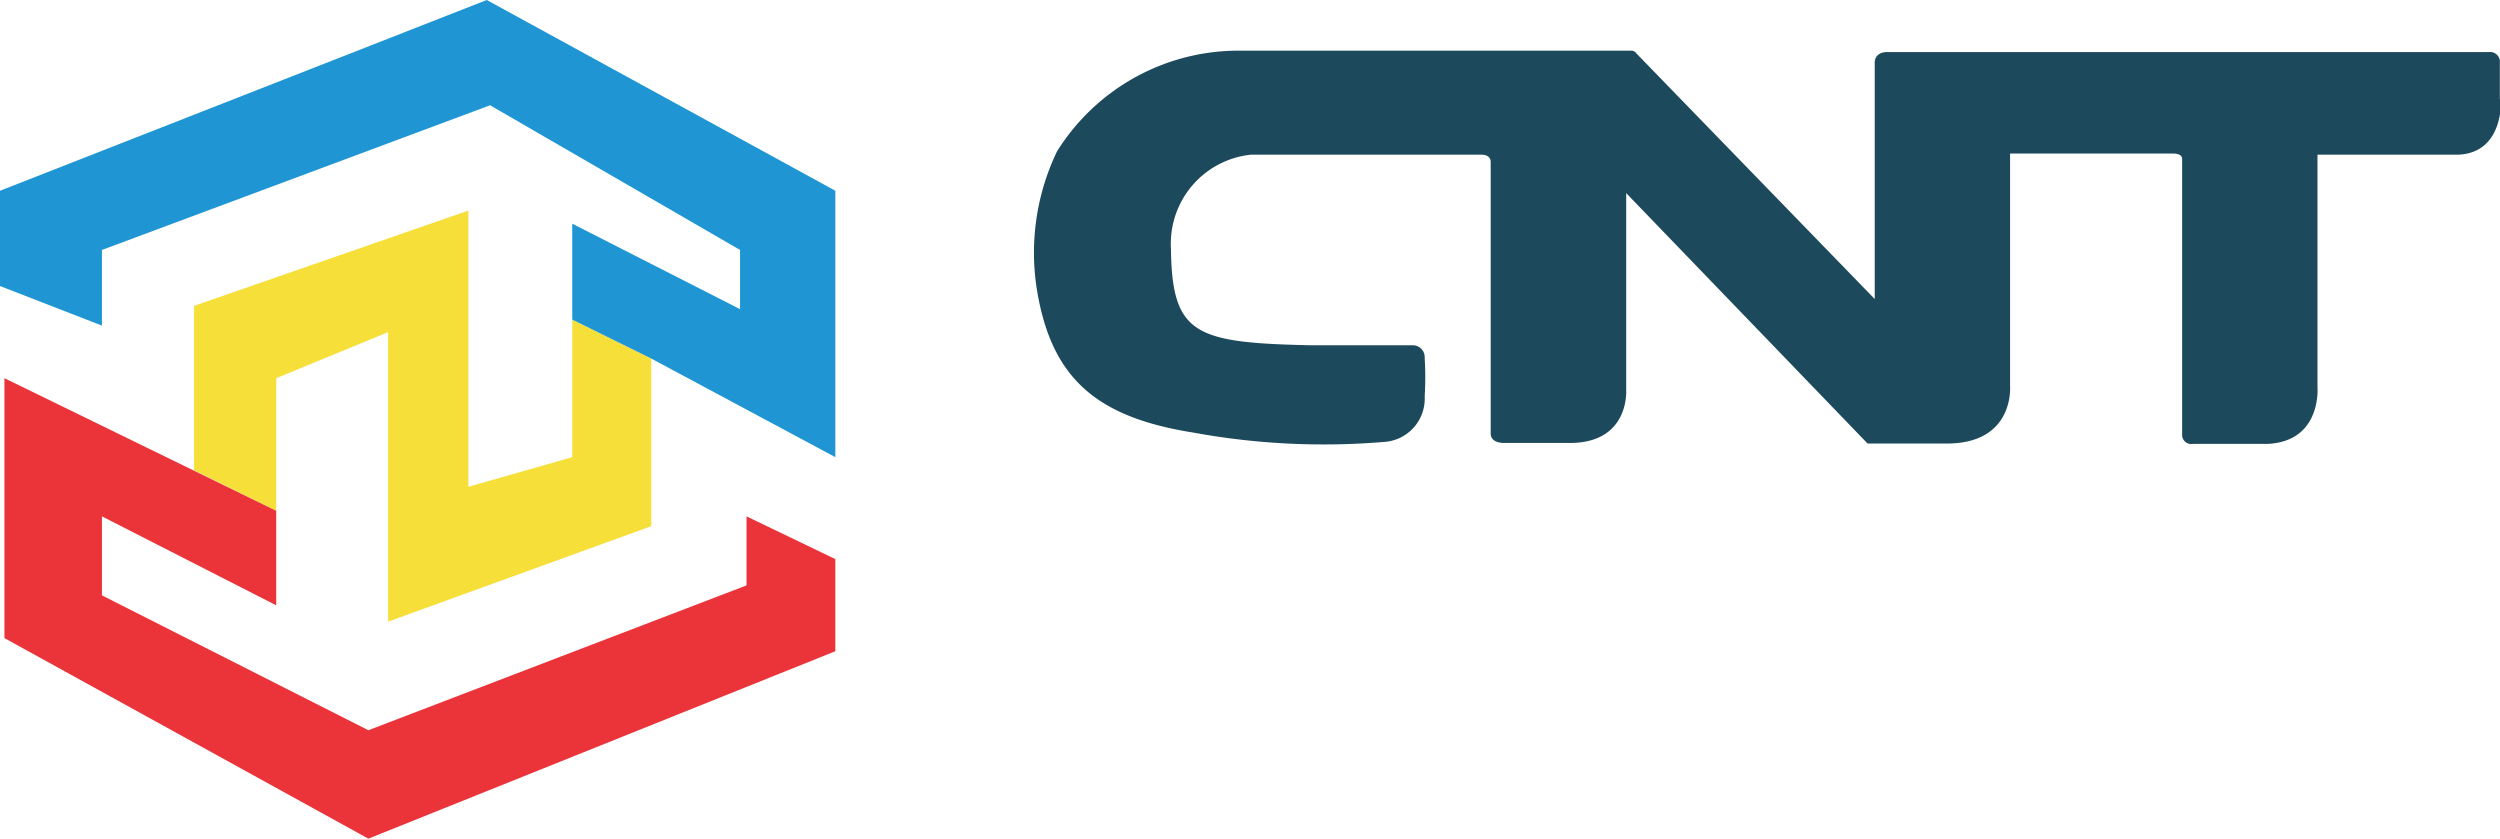
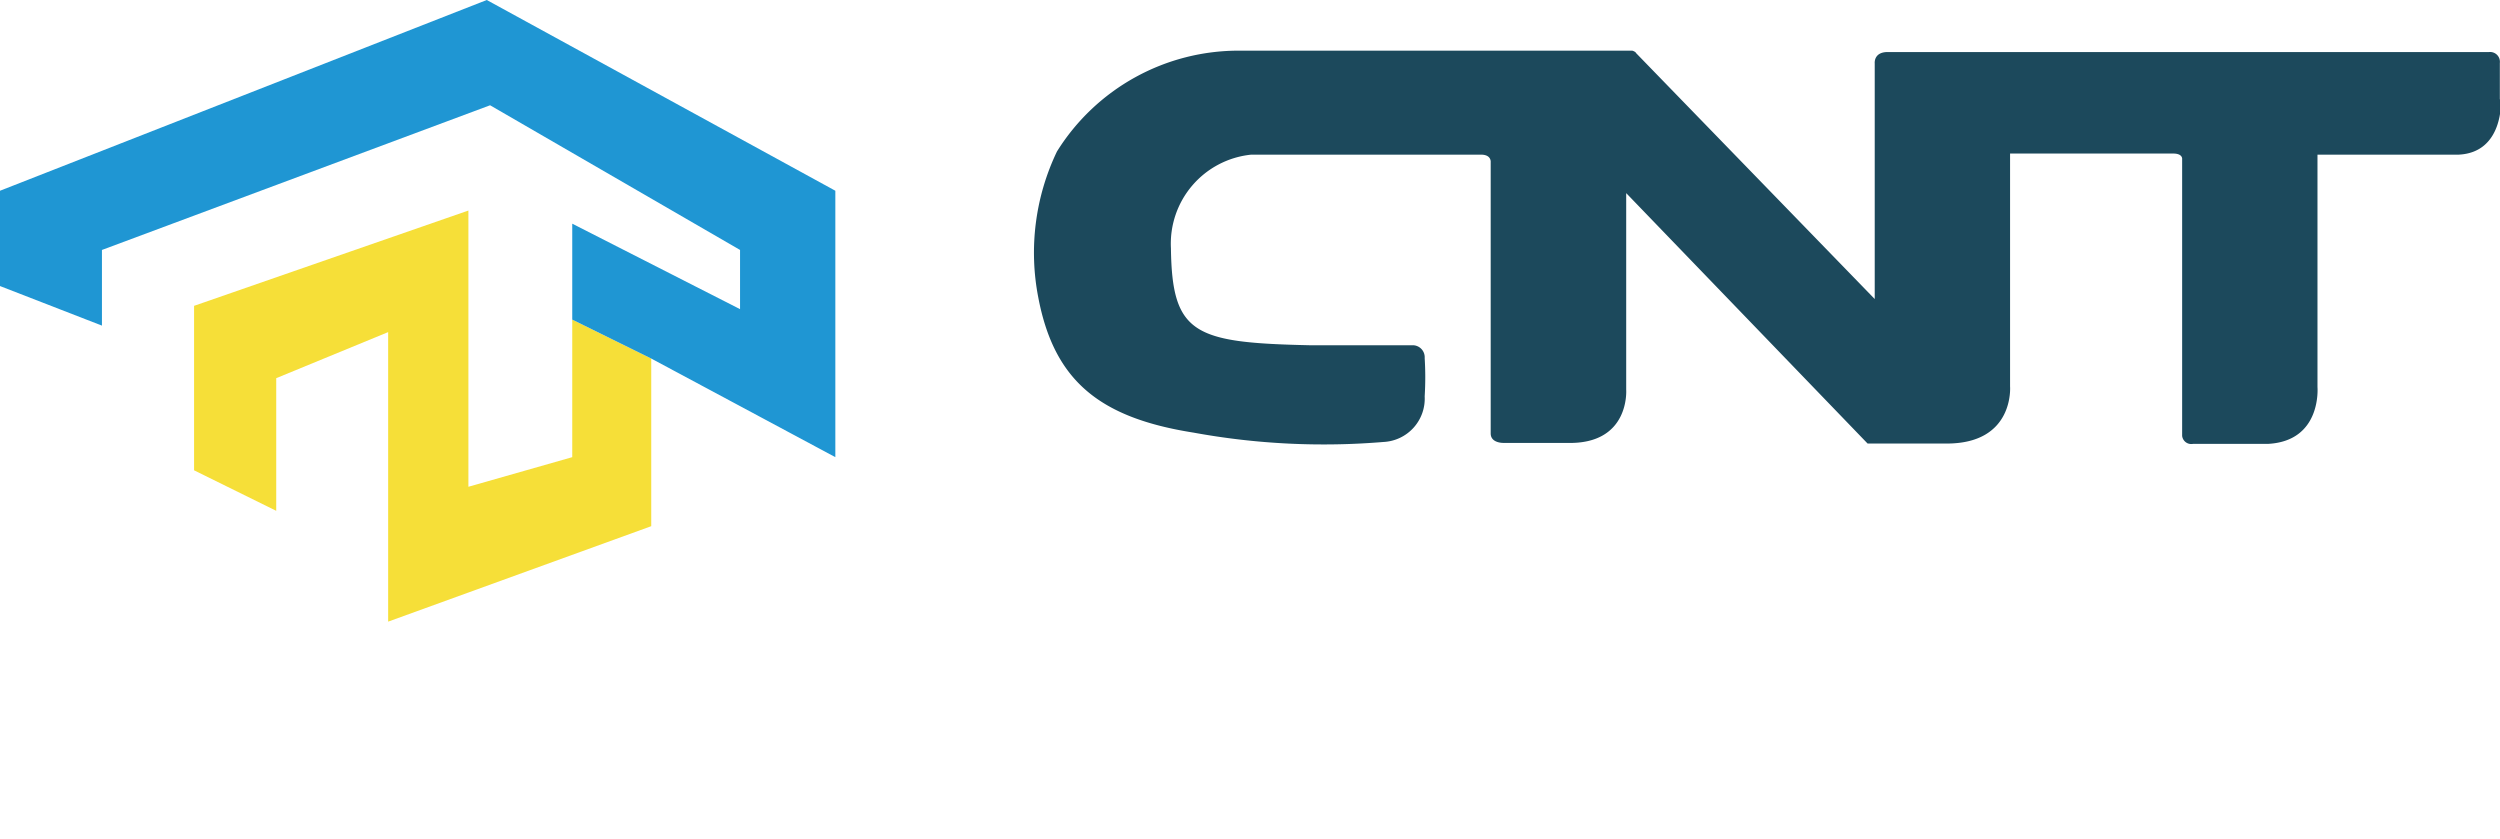
<svg xmlns="http://www.w3.org/2000/svg" viewBox="0 0 157.93 52.98">
  <defs>
    <style>.cls-1{fill:#f6df38;}.cls-2{fill:#1f96d3;}.cls-3{fill:#1c495c;}.cls-4{fill:#eb3439;}</style>
  </defs>
  <title>cnt</title>
  <g id="Camada_2" data-name="Camada 2">
    <g id="Camada_1-2" data-name="Camada 1">
      <polygon class="cls-1" points="41.14 22.65 36.15 20.19 36.15 28.88 29.59 30.75 29.59 13.3 12.26 19.32 12.26 29.71 17.45 32.27 17.45 23.89 24.52 20.98 24.52 39.27 41.14 33.24 41.14 22.65" />
      <polygon class="cls-2" points="30.75 0 0 12.05 0 18.07 6.44 20.57 6.44 15.79 30.96 6.65 46.75 15.79 46.75 19.53 36.15 14.13 36.15 20.19 41.14 22.65 52.77 28.88 52.77 12.05 30.75 0" />
      <path class="cls-3" d="M98.15-2571.77v-2.29a.62.62,0,0,0-.7-.69H59.57c-1-.05-.91.72-.91.72v14.88l-15.07-15.53c-.05-.11-.25-.16-.25-.16H18.53A13.52,13.52,0,0,0,7-2568.47a14.8,14.8,0,0,0-1.18,9.22c1,5.26,3.86,7.6,9.81,8.54a45.61,45.61,0,0,0,12,.59,2.74,2.74,0,0,0,2.6-2.88,19.87,19.87,0,0,0,0-2.42.76.76,0,0,0-.72-.81s-.46,0-6.55,0c-7.3-.16-8.69-.7-8.76-6.13a5.65,5.65,0,0,1,5.07-5.91H33.79c.67,0,.61.48.61.48v17.13c0,.63.82.6.82.6h4c4,.11,3.74-3.37,3.74-3.37v-12.41l15.25,15.82,5,0c4.29,0,4-3.61,4-3.61v-14.71h1.51s8.16,0,8.79,0,.57.36.57.36v17.47a.58.58,0,0,0,.69.51h4.75c3.4-.19,3.11-3.59,3.11-3.59v-14.68h8.91c2.86-.13,2.68-3.43,2.68-3.43" transform="translate(59.77 2578.04)" />
-       <polygon class="cls-4" points="17.45 32.27 17.45 38.24 6.44 32.62 6.44 37.61 23.27 46.13 47.16 36.98 47.16 32.62 52.77 35.32 52.77 41.14 23.27 52.98 0.28 40.31 0.28 23.89 17.45 32.27" />
    </g>
  </g>
</svg>